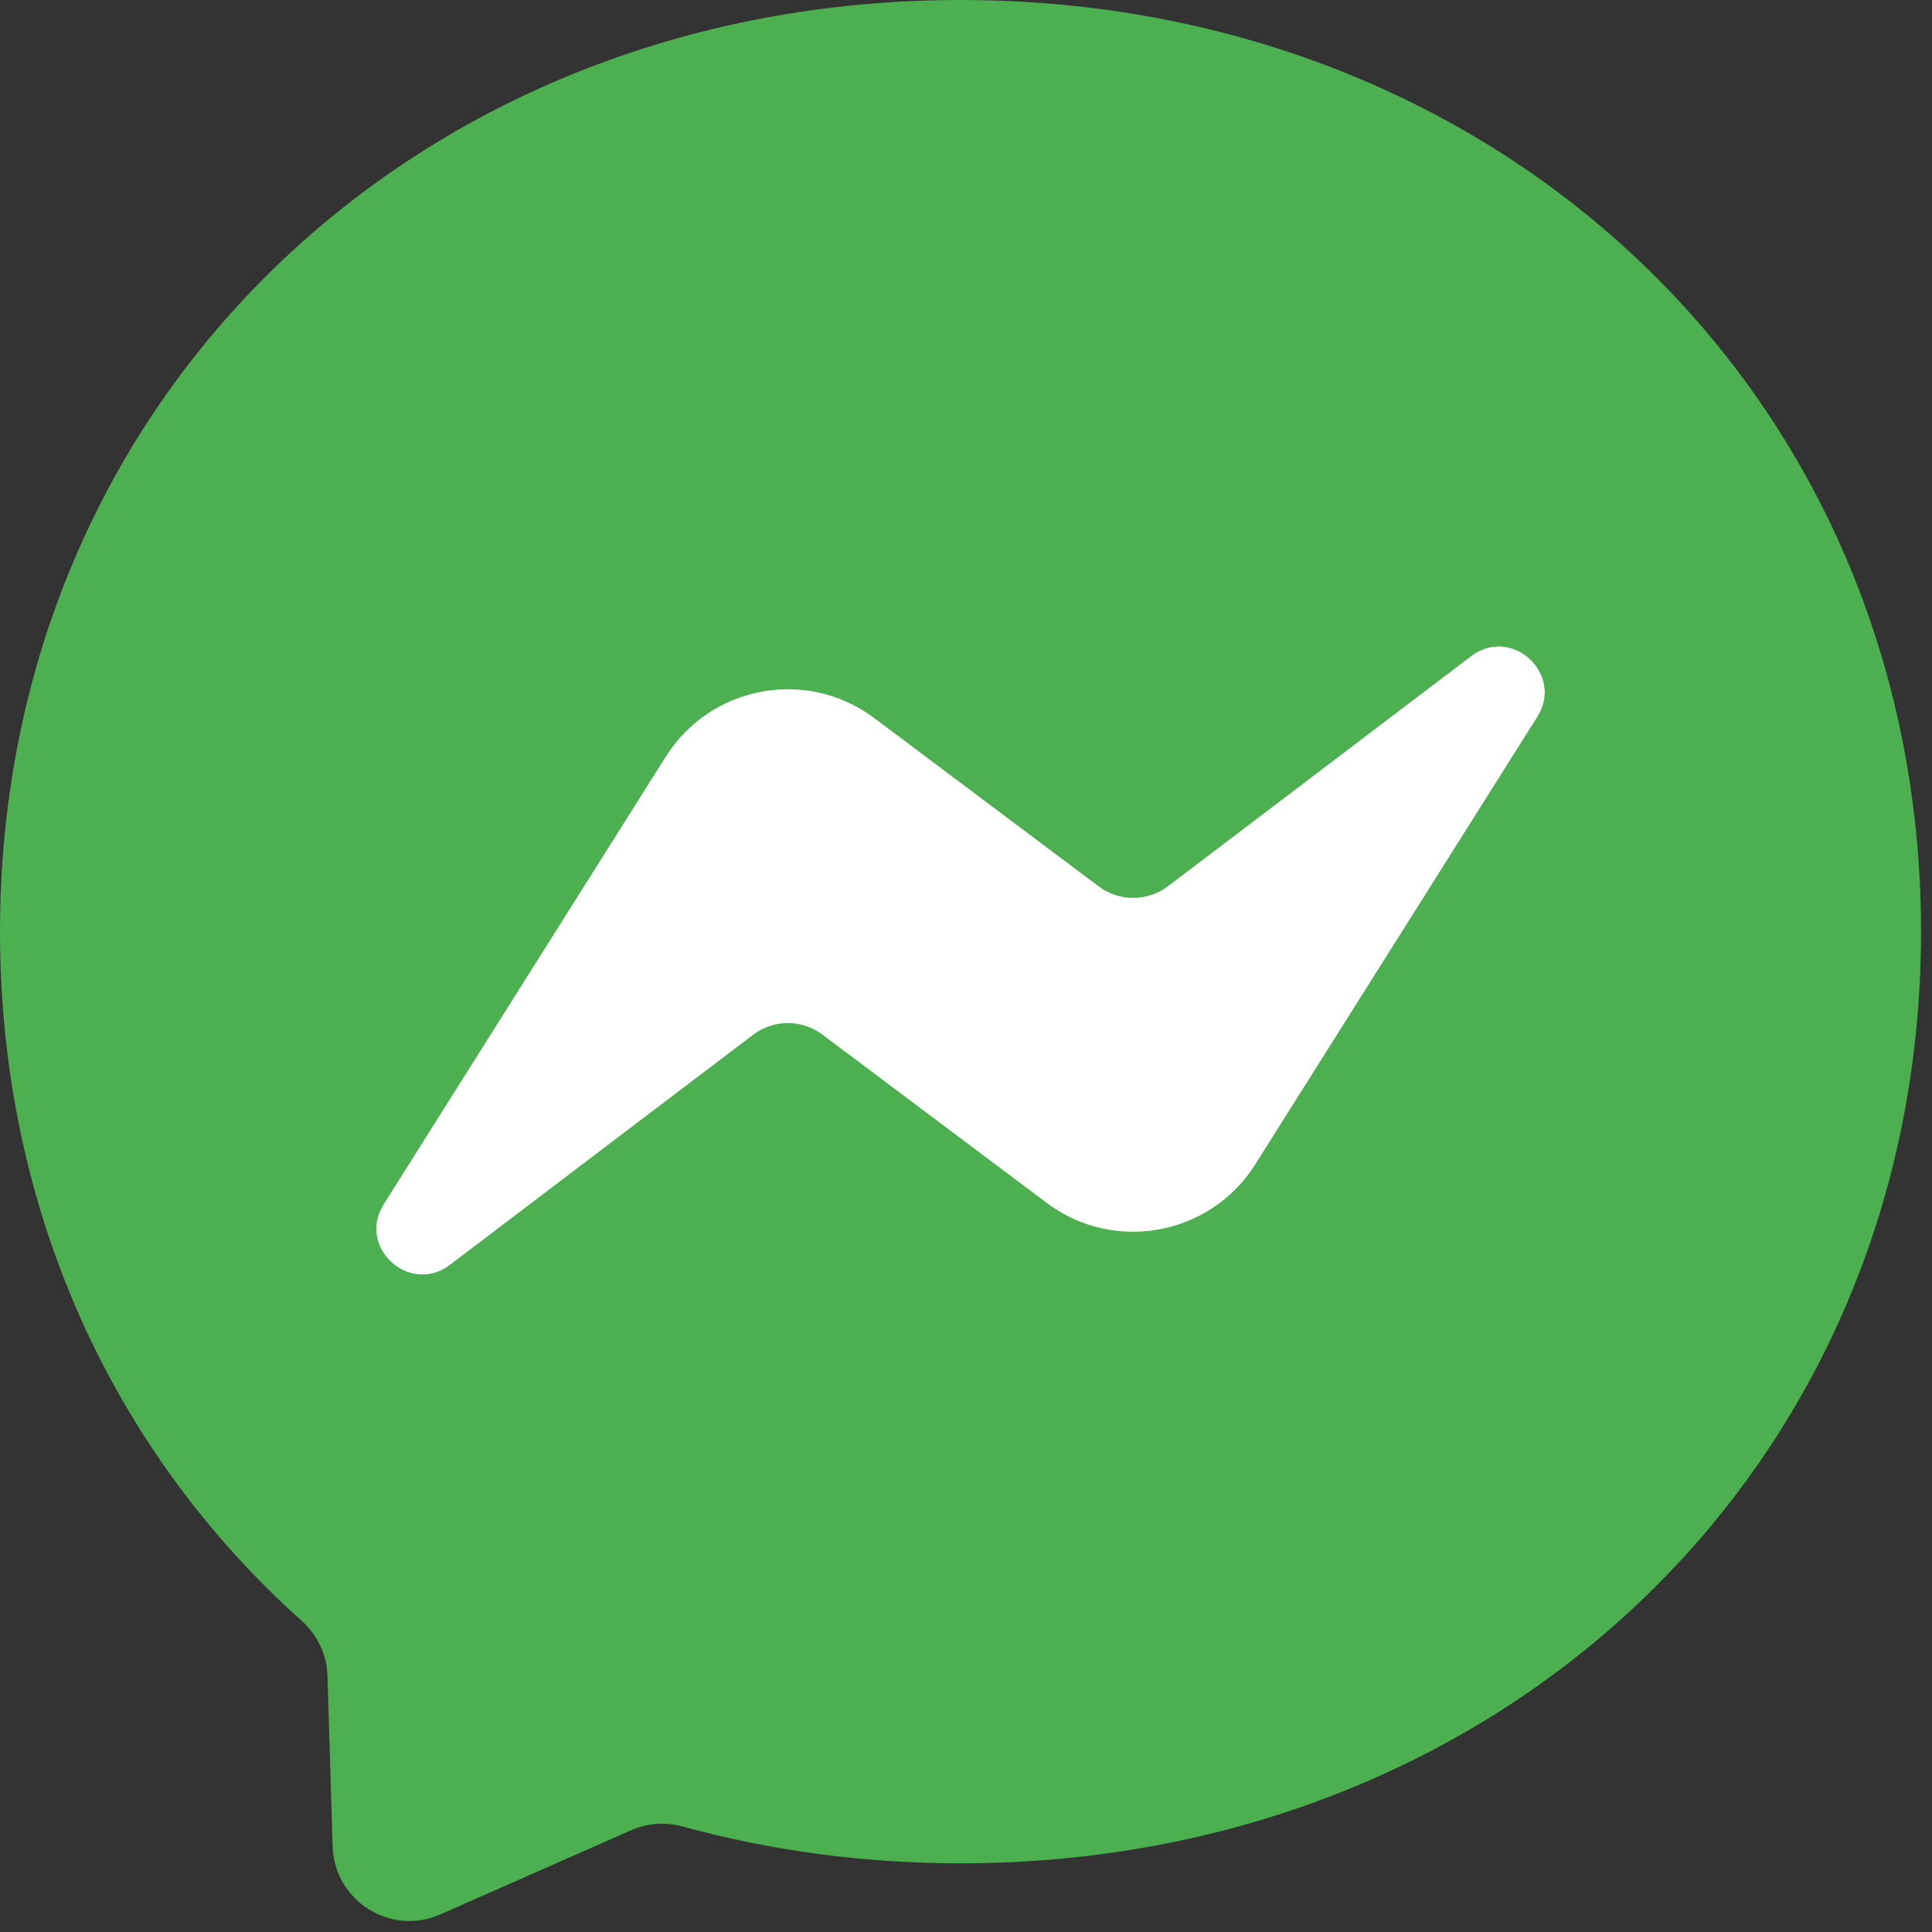
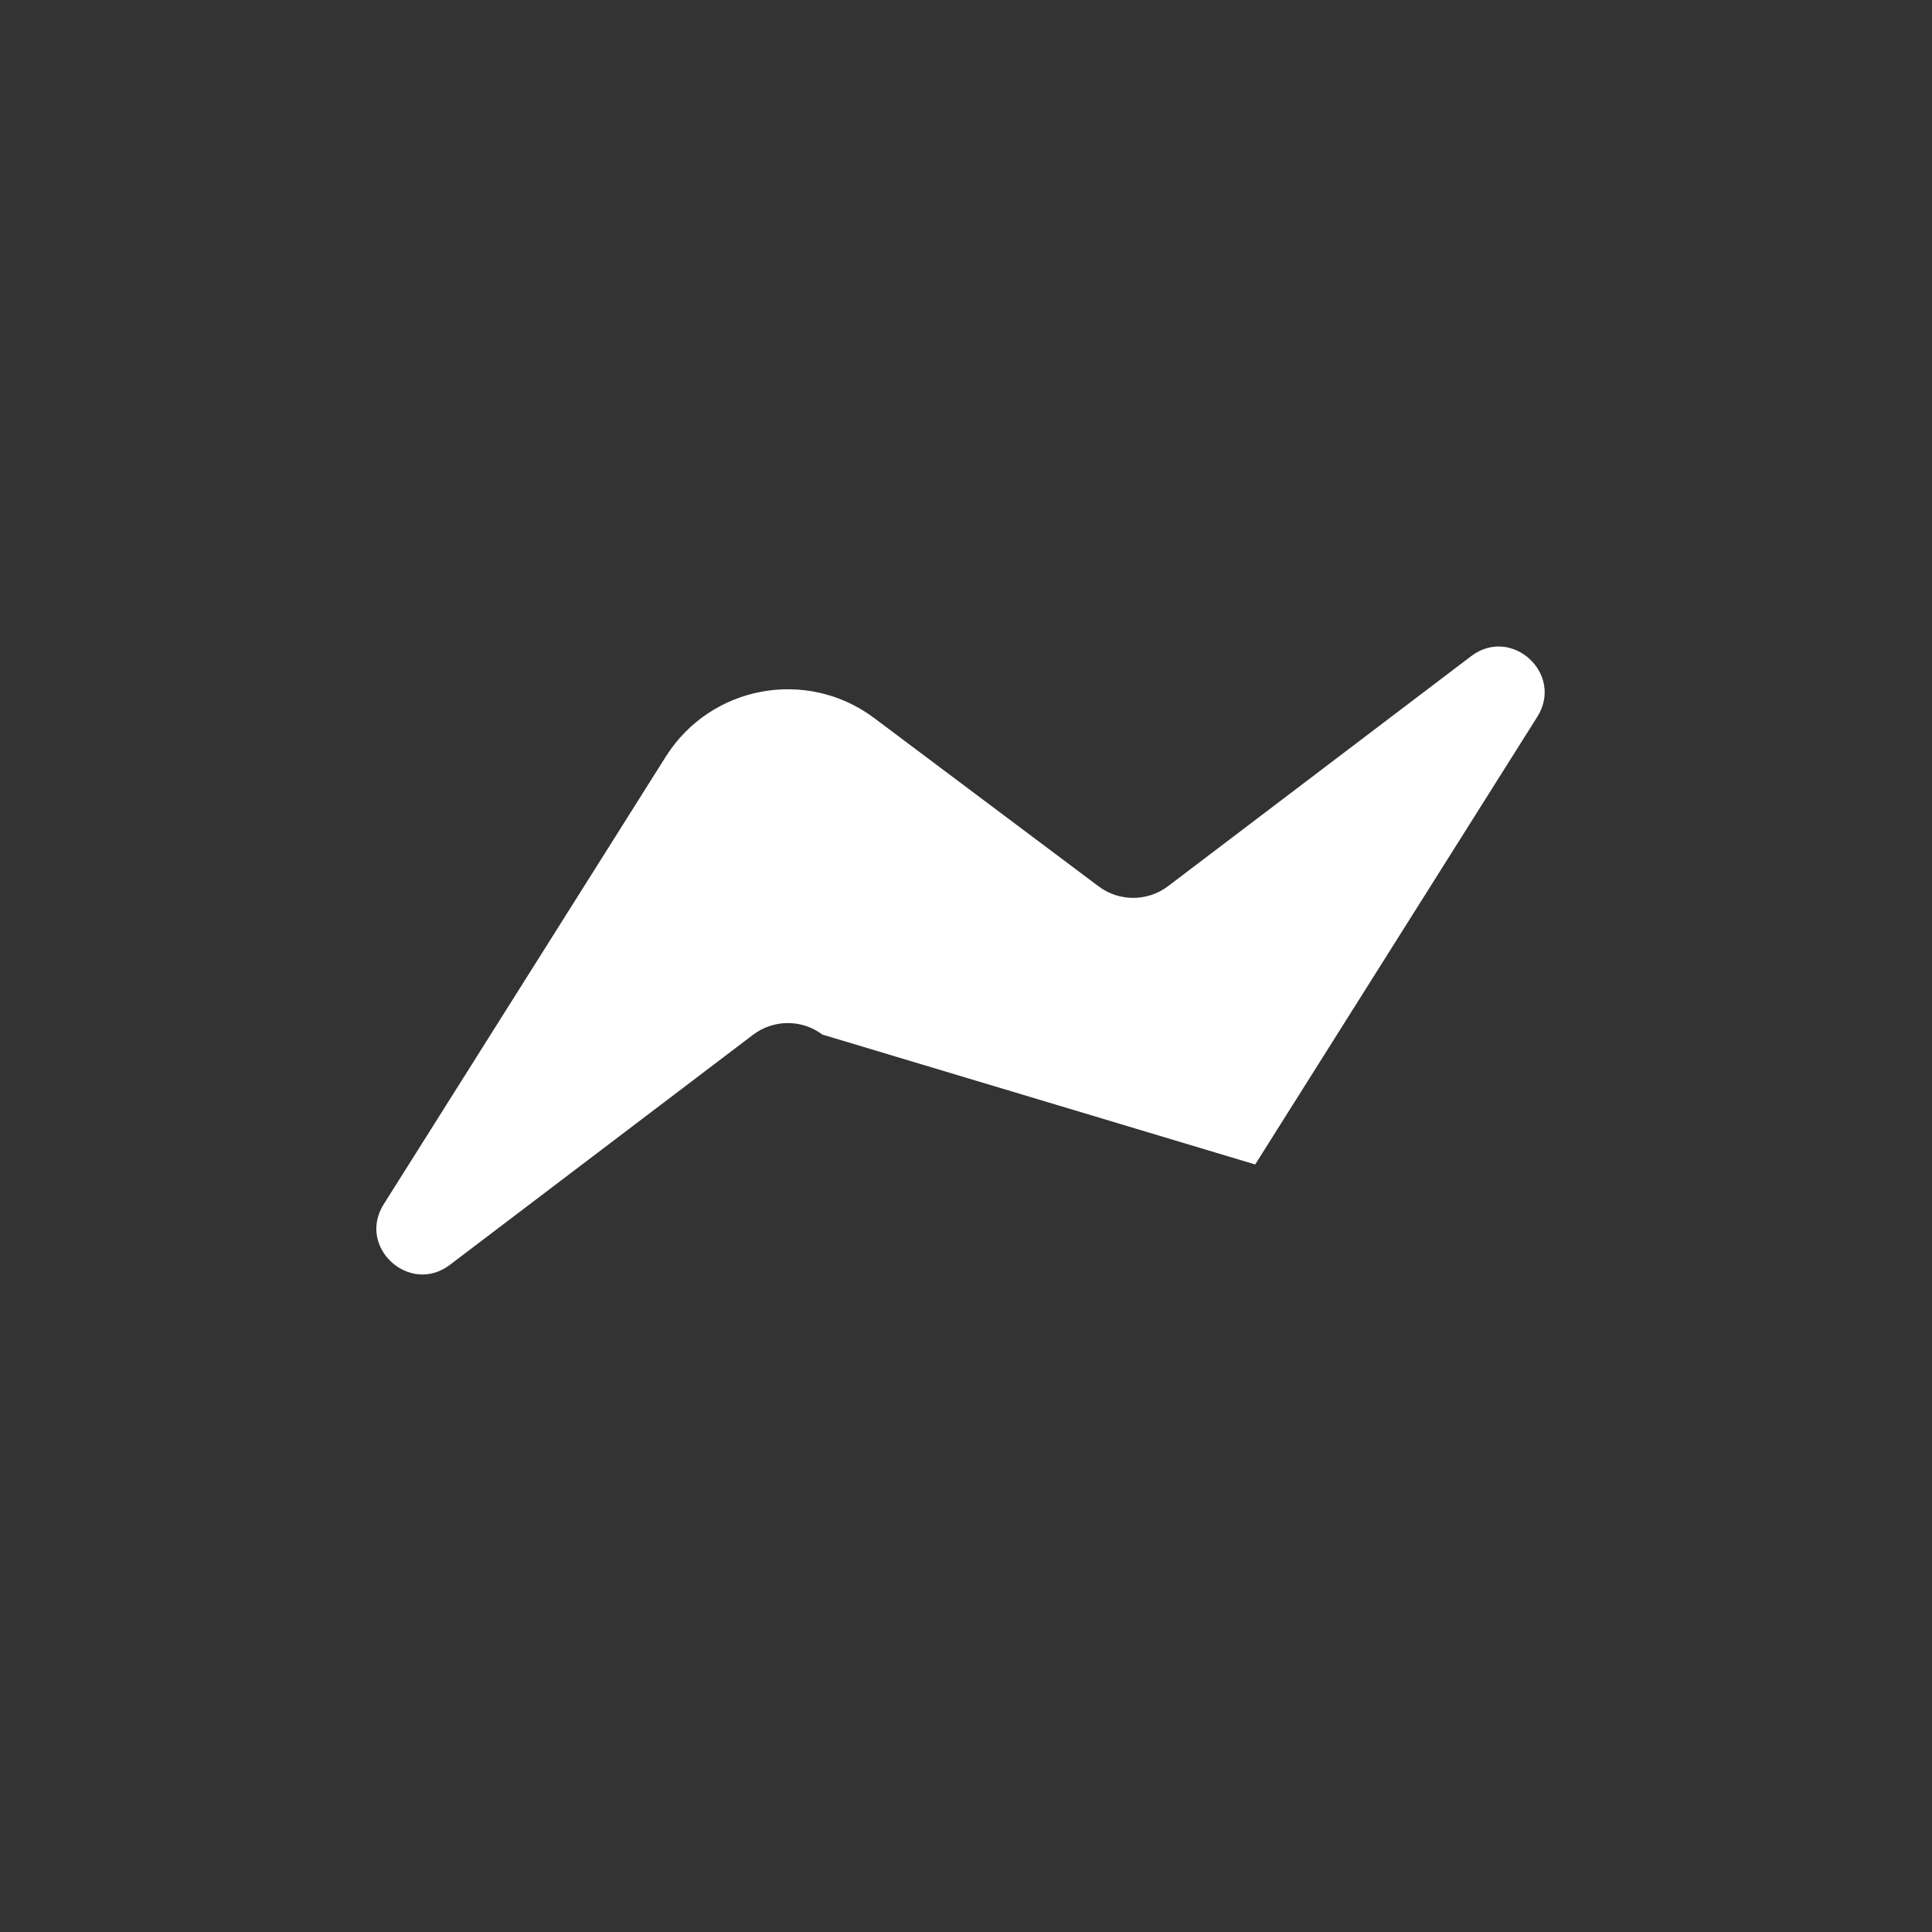
<svg xmlns="http://www.w3.org/2000/svg" width="22" height="22" viewBox="0 0 22 22" fill="none">
  <rect x="0" y="0" width="22" height="22" fill="#333333" stroke="none" />
-   <path fill-rule="evenodd" clip-rule="evenodd" d="M10.937 0C4.776 0 0 4.513 0 10.609C0 13.798 1.307 16.553 3.435 18.456C3.614 18.616 3.721 18.84 3.729 19.08L3.788 21.026C3.807 21.646 4.448 22.05 5.016 21.799L7.187 20.841C7.371 20.76 7.577 20.745 7.771 20.798C8.769 21.072 9.831 21.218 10.937 21.218C17.099 21.218 21.875 16.705 21.875 10.609C21.875 4.513 17.099 0 10.937 0Z" fill="#4CAF50" />
-   <path fill-rule="evenodd" clip-rule="evenodd" d="M4.37 13.712L7.582 8.615C8.094 7.804 9.188 7.602 9.955 8.177L12.51 10.093C12.745 10.269 13.067 10.268 13.301 10.091L16.752 7.472C17.212 7.122 17.814 7.674 17.505 8.163L14.293 13.26C13.781 14.071 12.687 14.273 11.92 13.698L9.365 11.781C9.13 11.605 8.808 11.606 8.574 11.784L5.123 14.403C4.663 14.752 4.061 14.201 4.37 13.712Z" fill="white" />
+   <path fill-rule="evenodd" clip-rule="evenodd" d="M4.37 13.712L7.582 8.615C8.094 7.804 9.188 7.602 9.955 8.177L12.51 10.093C12.745 10.269 13.067 10.268 13.301 10.091L16.752 7.472C17.212 7.122 17.814 7.674 17.505 8.163L14.293 13.26L9.365 11.781C9.13 11.605 8.808 11.606 8.574 11.784L5.123 14.403C4.663 14.752 4.061 14.201 4.37 13.712Z" fill="white" />
</svg>